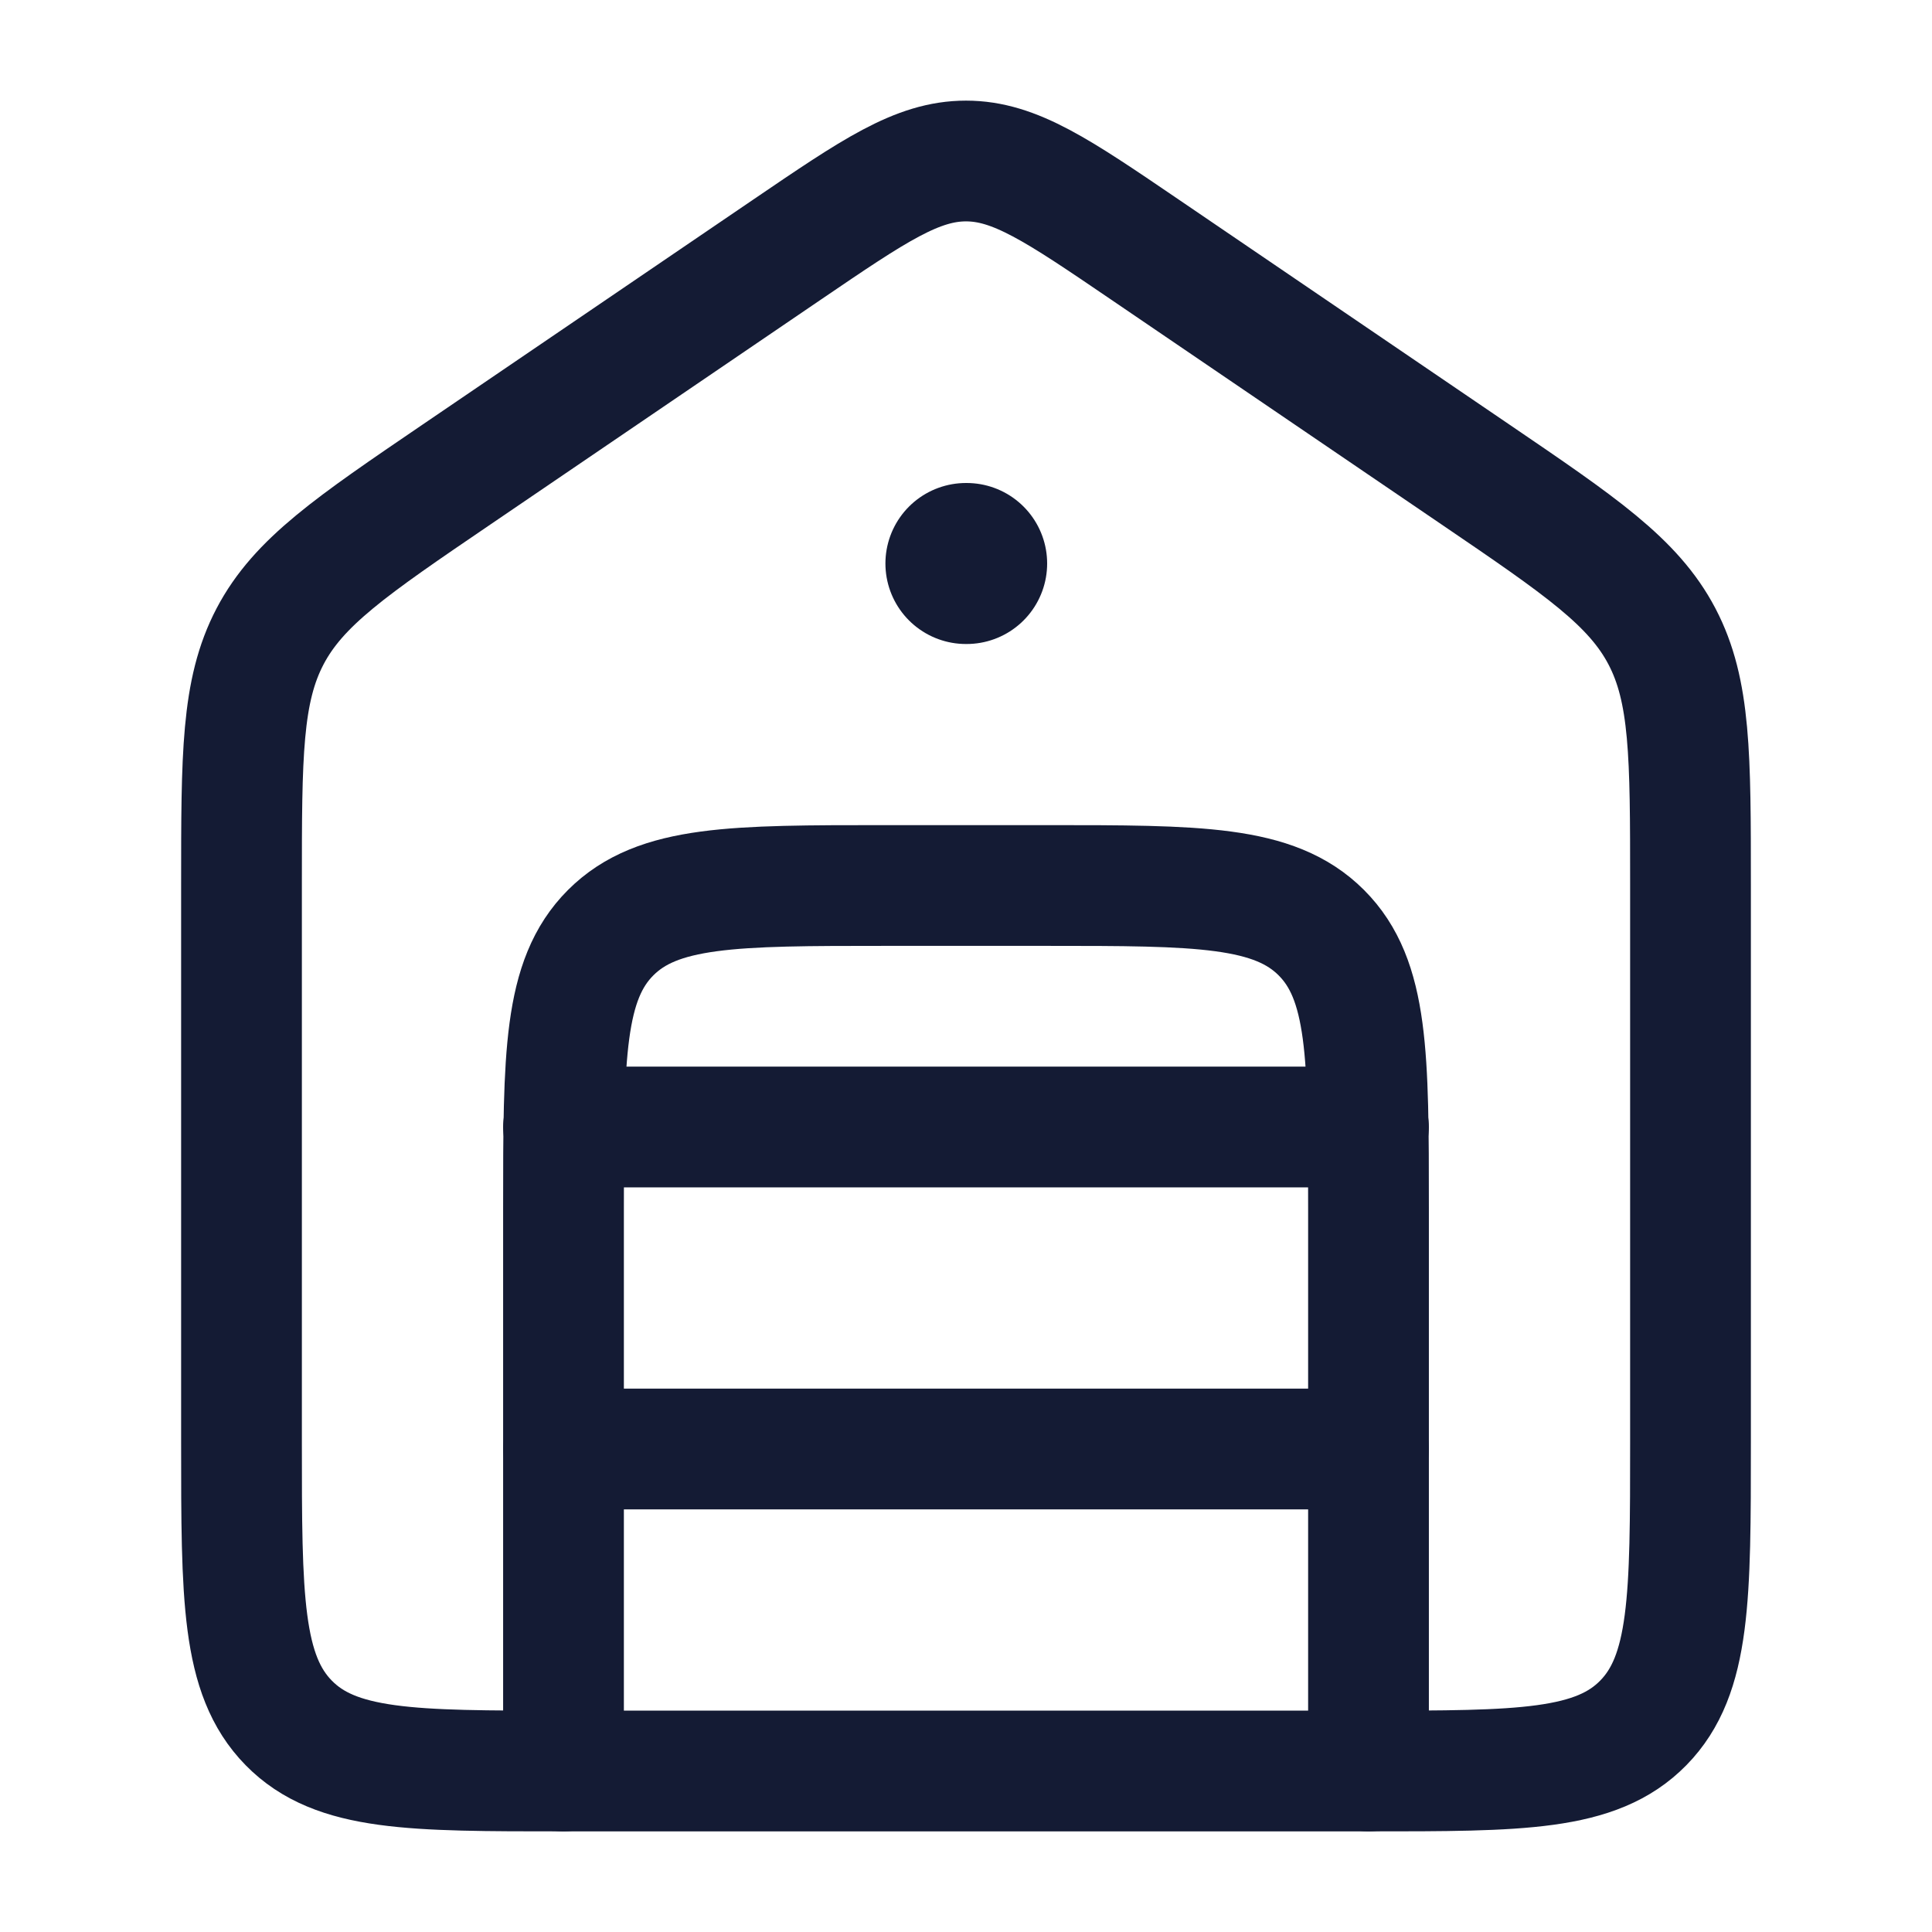
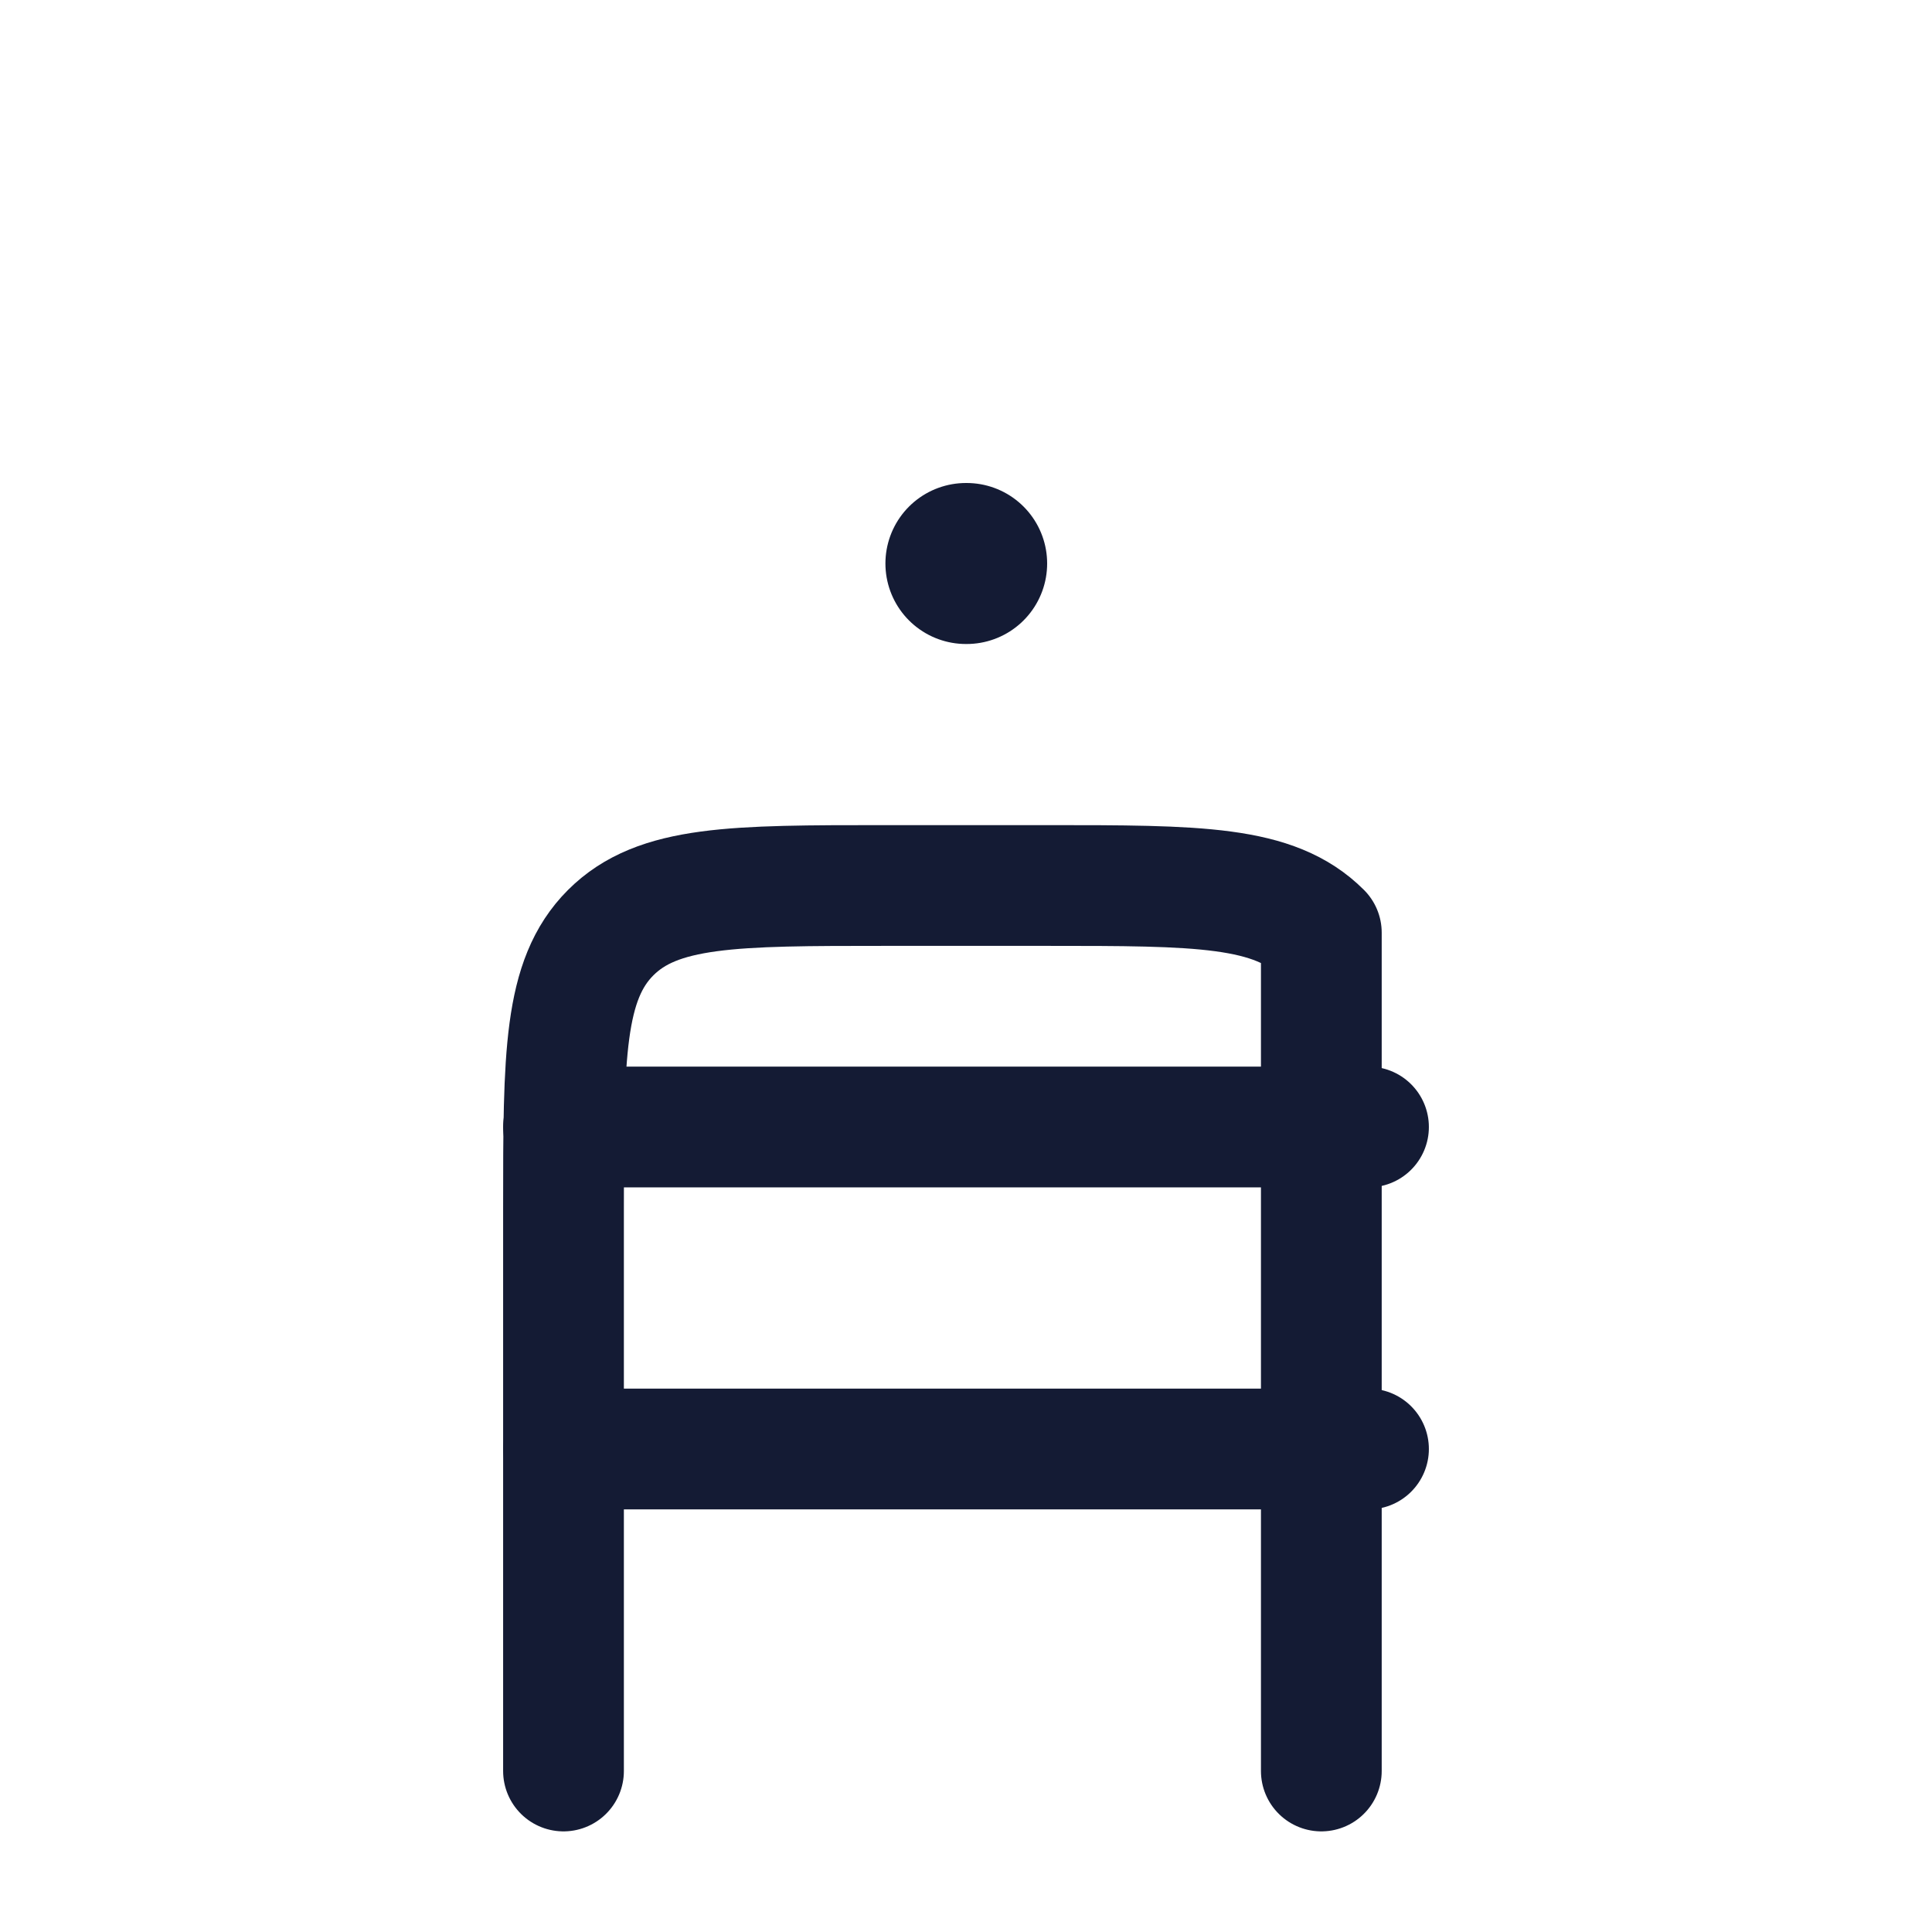
<svg xmlns="http://www.w3.org/2000/svg" width="24" height="24" viewBox="0 0 24 24" fill="none">
-   <path d="M9.781 3.098L5.672 5.894C4.364 6.784 3.71 7.229 3.355 7.905C3 8.582 3 9.385 3 10.989V17.918C3 19.842 3 20.804 3.586 21.402C4.172 22 5.114 22 7 22H17C18.886 22 19.828 22 20.414 21.402C21 20.804 21 19.842 21 17.918V10.989C21 9.385 21 8.582 20.645 7.905C20.29 7.229 19.636 6.784 18.328 5.894L14.219 3.098C13.143 2.366 12.606 2 12 2C11.394 2 10.857 2.366 9.781 3.098Z" stroke="#141B34" stroke-width="1.5" stroke-linecap="round" stroke-linejoin="round" />
-   <path d="M7 22V15C7 13.114 7 12.172 7.586 11.586C8.172 11 9.114 11 11 11H13C14.886 11 15.828 11 16.414 11.586C17 12.172 17 13.114 17 15V22" stroke="#141B34" stroke-width="1.5" stroke-linecap="round" stroke-linejoin="round" />
+   <path d="M7 22V15C7 13.114 7 12.172 7.586 11.586C8.172 11 9.114 11 11 11H13C14.886 11 15.828 11 16.414 11.586V22" stroke="#141B34" stroke-width="1.5" stroke-linecap="round" stroke-linejoin="round" />
  <path d="M7 14H17" stroke="#141B34" stroke-width="1.5" stroke-linecap="round" stroke-linejoin="round" />
  <path d="M7 18H17" stroke="#141B34" stroke-width="1.5" stroke-linecap="round" stroke-linejoin="round" />
  <path d="M12.008 7L11.999 7" stroke="#141B34" stroke-width="2" stroke-linecap="round" stroke-linejoin="round" />
</svg>